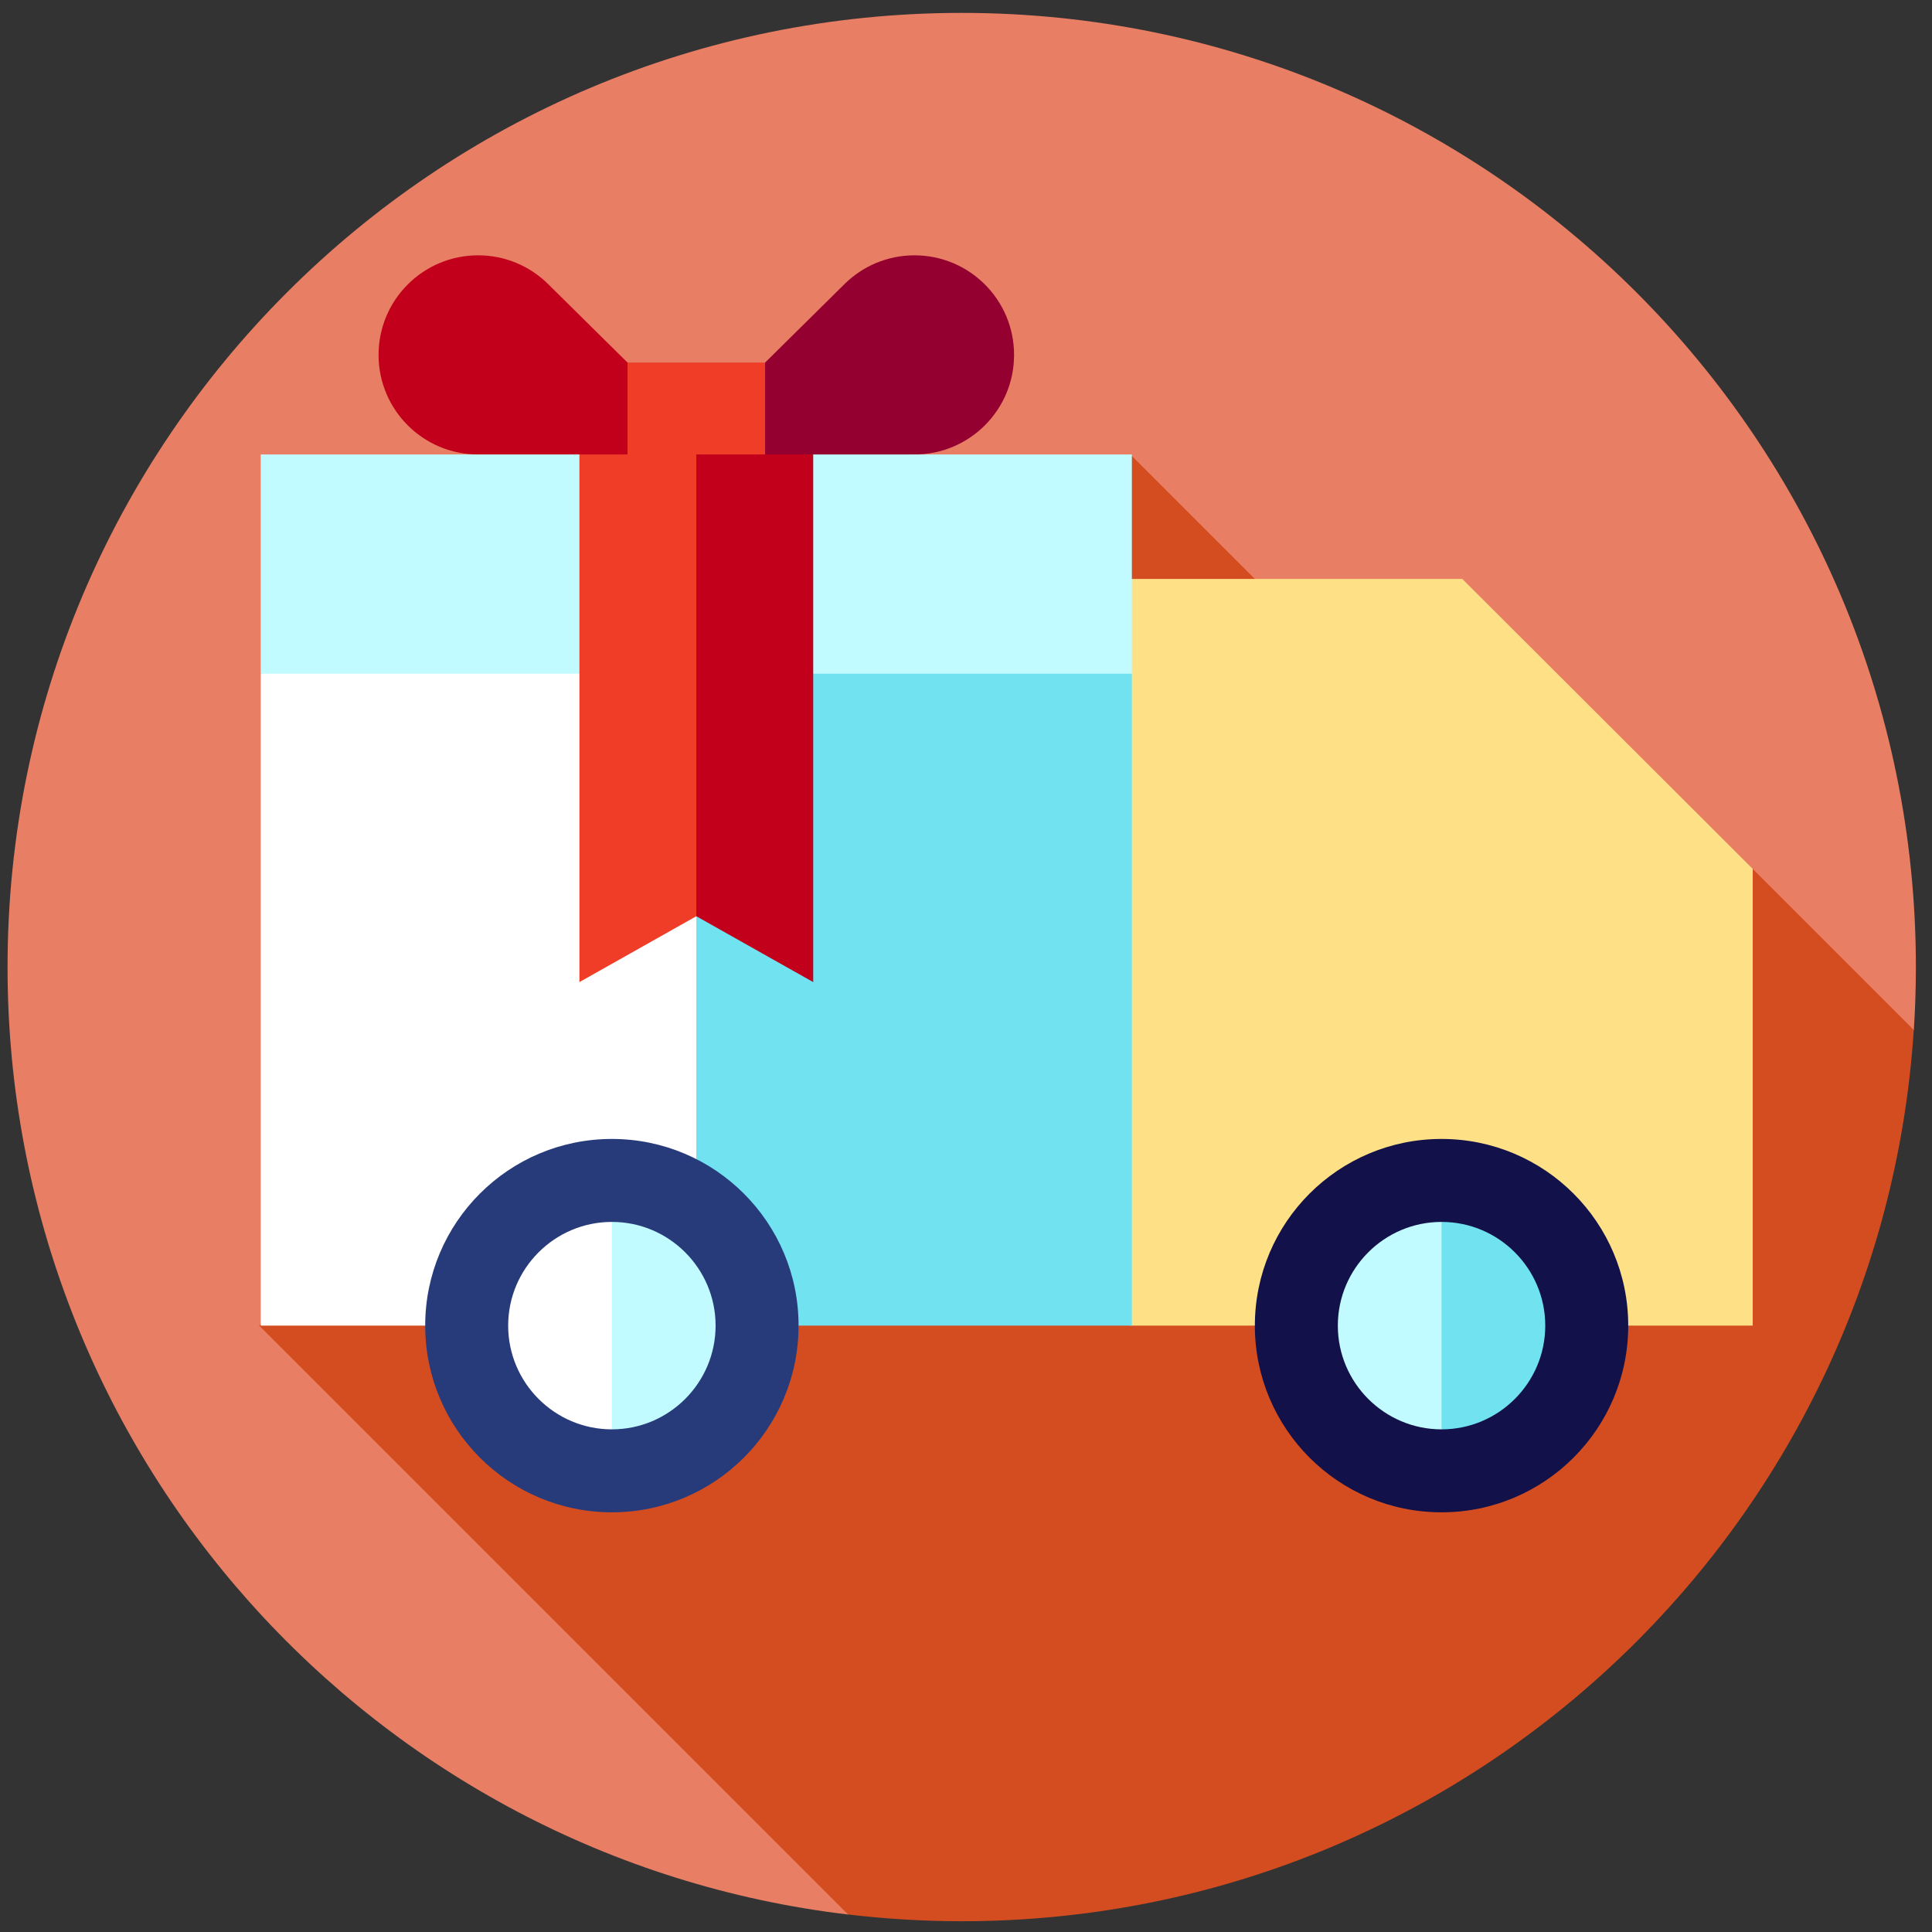
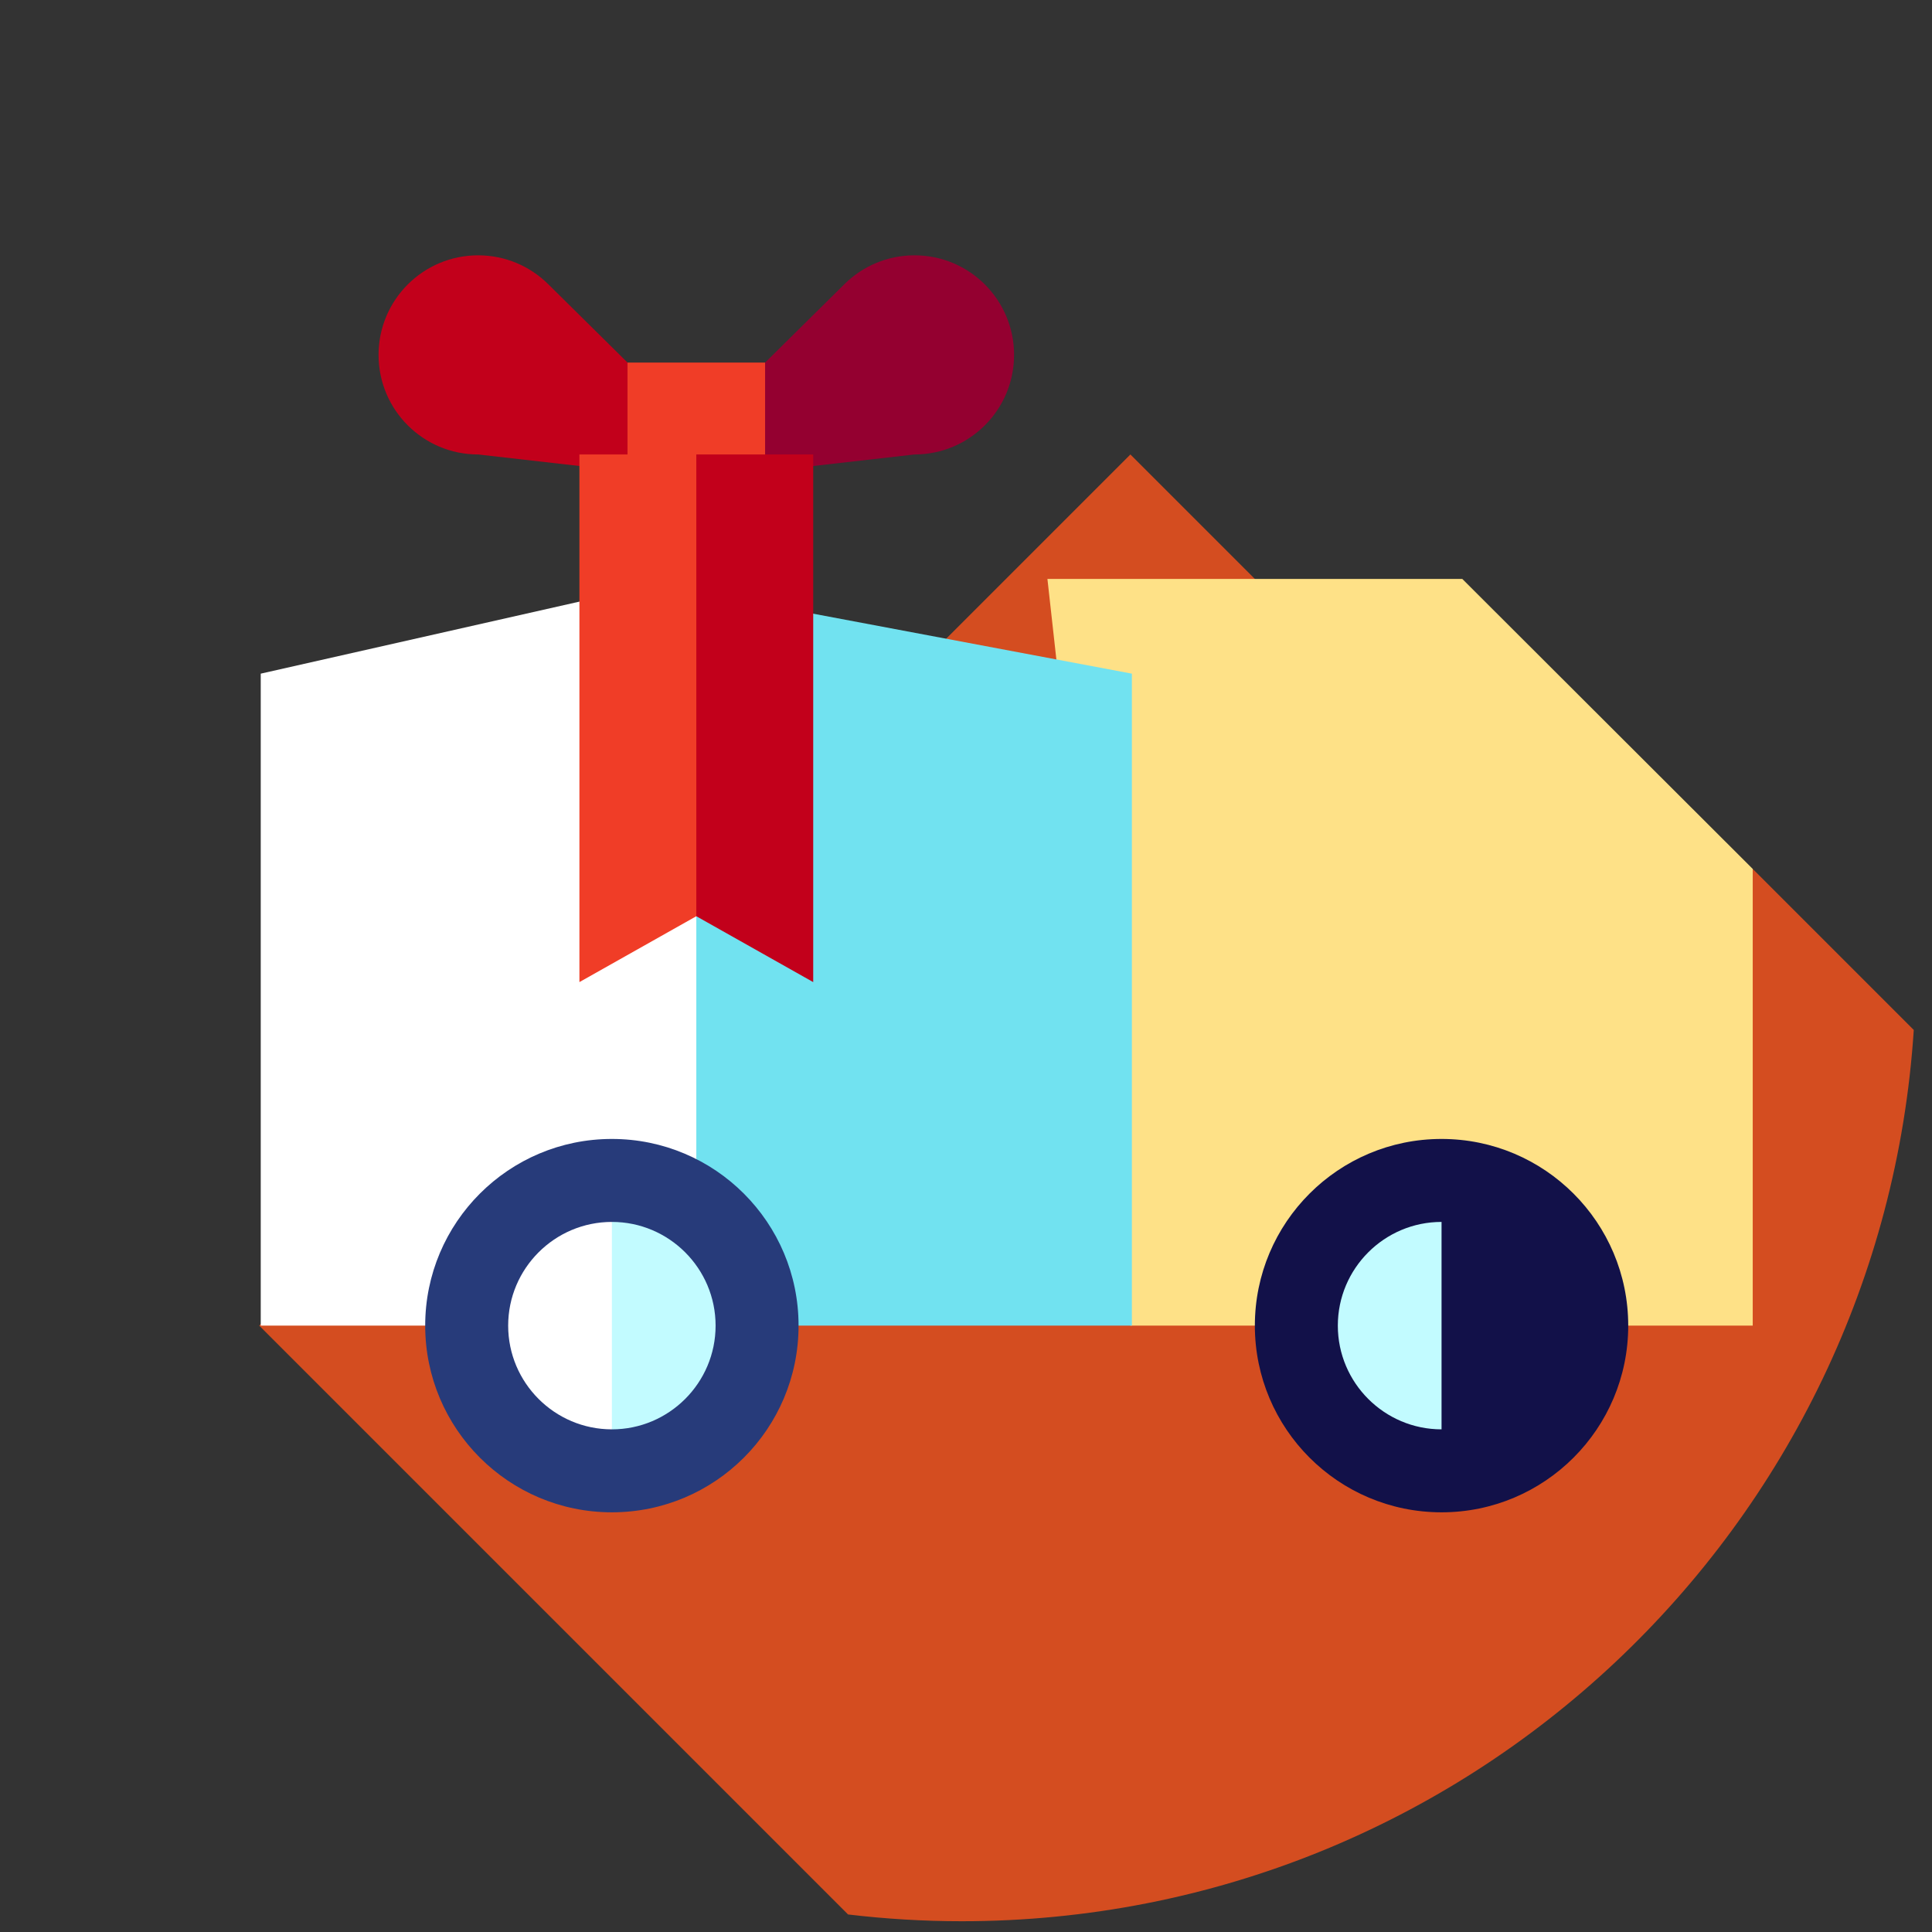
<svg xmlns="http://www.w3.org/2000/svg" width="100%" height="100%" viewBox="0 0 129 129" version="1.1" xml:space="preserve" style="fill-rule:evenodd;clip-rule:evenodd;stroke-linejoin:round;stroke-miterlimit:2;">
  <rect x="0" y="0" width="129" height="129" fill="#333333" stroke="none" />
  <g transform="matrix(1,0,0,1,-305,-9)">
    <g transform="matrix(0.277,0,0,0.277,369.214,73.571)">
      <g transform="matrix(1,0,0,1,-230,-230)">
        <g>
-           <path d="M230,0C102.974,0 0,102.975 0,230C0,347.754 88.492,444.84 202.602,458.385L459.509,245.162C459.834,240.15 460,235.094 460,230C460,102.975 357.026,0 230,0Z" style="fill:rgb(232,126,100);fill-rule:nonzero;" />
          <path d="M459.49,245.16L420.67,206.34L396.611,232.391L270.66,106.44L60.667,316.432L202.604,458.369C211.589,459.436 220.728,460 230,460C351.93,460 451.682,365.116 459.49,245.16Z" style="fill:rgb(212,77,32);fill-rule:nonzero;" />
          <path d="M350.66,136.44L250.66,136.44L270.66,316.43L420.67,316.43L420.67,206.34L350.66,136.44Z" style="fill:rgb(254,225,135);fill-rule:nonzero;" />
          <path d="M218.617,58.437C212.058,58.437 206.116,61.068 201.784,65.332L174.226,92.572L170.071,111.967L218.617,106.44C231.873,106.44 242.619,95.694 242.619,82.438C242.619,69.182 231.873,58.437 218.617,58.437Z" style="fill:rgb(148,0,48);fill-rule:nonzero;" />
          <path d="M113.433,58.437C119.992,58.437 125.934,61.068 130.266,65.332L157.824,92.572L161.979,111.967L113.433,106.44C100.177,106.44 89.431,95.694 89.431,82.438C89.431,69.182 100.177,58.437 113.433,58.437Z" style="fill:rgb(194,0,27);fill-rule:nonzero;" />
          <rect x="149.443" y="84.288" width="33.163" height="27.68" style="fill:rgb(240,61,39);" />
          <path d="M271.019,159.274L271.019,316.432L166.025,316.432L144.891,135.541L271.019,159.274Z" style="fill:rgb(113,226,240);fill-rule:nonzero;" />
          <path d="M166.025,135.541L166.025,316.432L61.03,316.432L61.03,159.274L166.025,135.541Z" style="fill:white;fill-rule:nonzero;" />
-           <path d="M61.03,106.44L61.03,159.274L271.019,159.274L271.019,106.44L194.203,106.44L166.025,120.529L137.847,106.44L61.03,106.44Z" style="fill:rgb(194,251,255);fill-rule:nonzero;" />
          <path d="M194.203,106.441L194.203,233.624L166.025,217.746L151.936,157.971L166.025,106.441L194.203,106.441Z" style="fill:rgb(194,0,27);fill-rule:nonzero;" />
          <path d="M166.025,106.441L166.025,217.746L137.847,233.624L137.847,106.441L166.025,106.441Z" style="fill:rgb(240,61,39);fill-rule:nonzero;" />
          <circle cx="145.673" cy="316.432" r="45" style="fill:rgb(39,59,122);" />
          <path d="M145.673,341.433L130.673,316.433L145.673,291.433C159.458,291.433 170.673,302.648 170.673,316.433C170.673,330.218 159.458,341.433 145.673,341.433Z" style="fill:rgb(194,251,255);fill-rule:nonzero;" />
          <path d="M120.673,316.433C120.673,330.218 131.888,341.433 145.673,341.433L145.673,291.433C131.887,291.433 120.673,302.647 120.673,316.433Z" style="fill:white;fill-rule:nonzero;" />
          <circle cx="345.661" cy="316.432" r="45" style="fill:rgb(18,17,73);" />
-           <path d="M345.661,341.433L330.661,316.433L345.661,291.433C359.446,291.433 370.661,302.648 370.661,316.433C370.661,330.218 359.446,341.433 345.661,341.433Z" style="fill:rgb(113,226,240);fill-rule:nonzero;" />
          <path d="M320.661,316.433C320.661,330.218 331.876,341.433 345.661,341.433L345.661,291.433C331.876,291.433 320.661,302.647 320.661,316.433Z" style="fill:rgb(194,251,255);fill-rule:nonzero;" />
        </g>
      </g>
    </g>
  </g>
</svg>